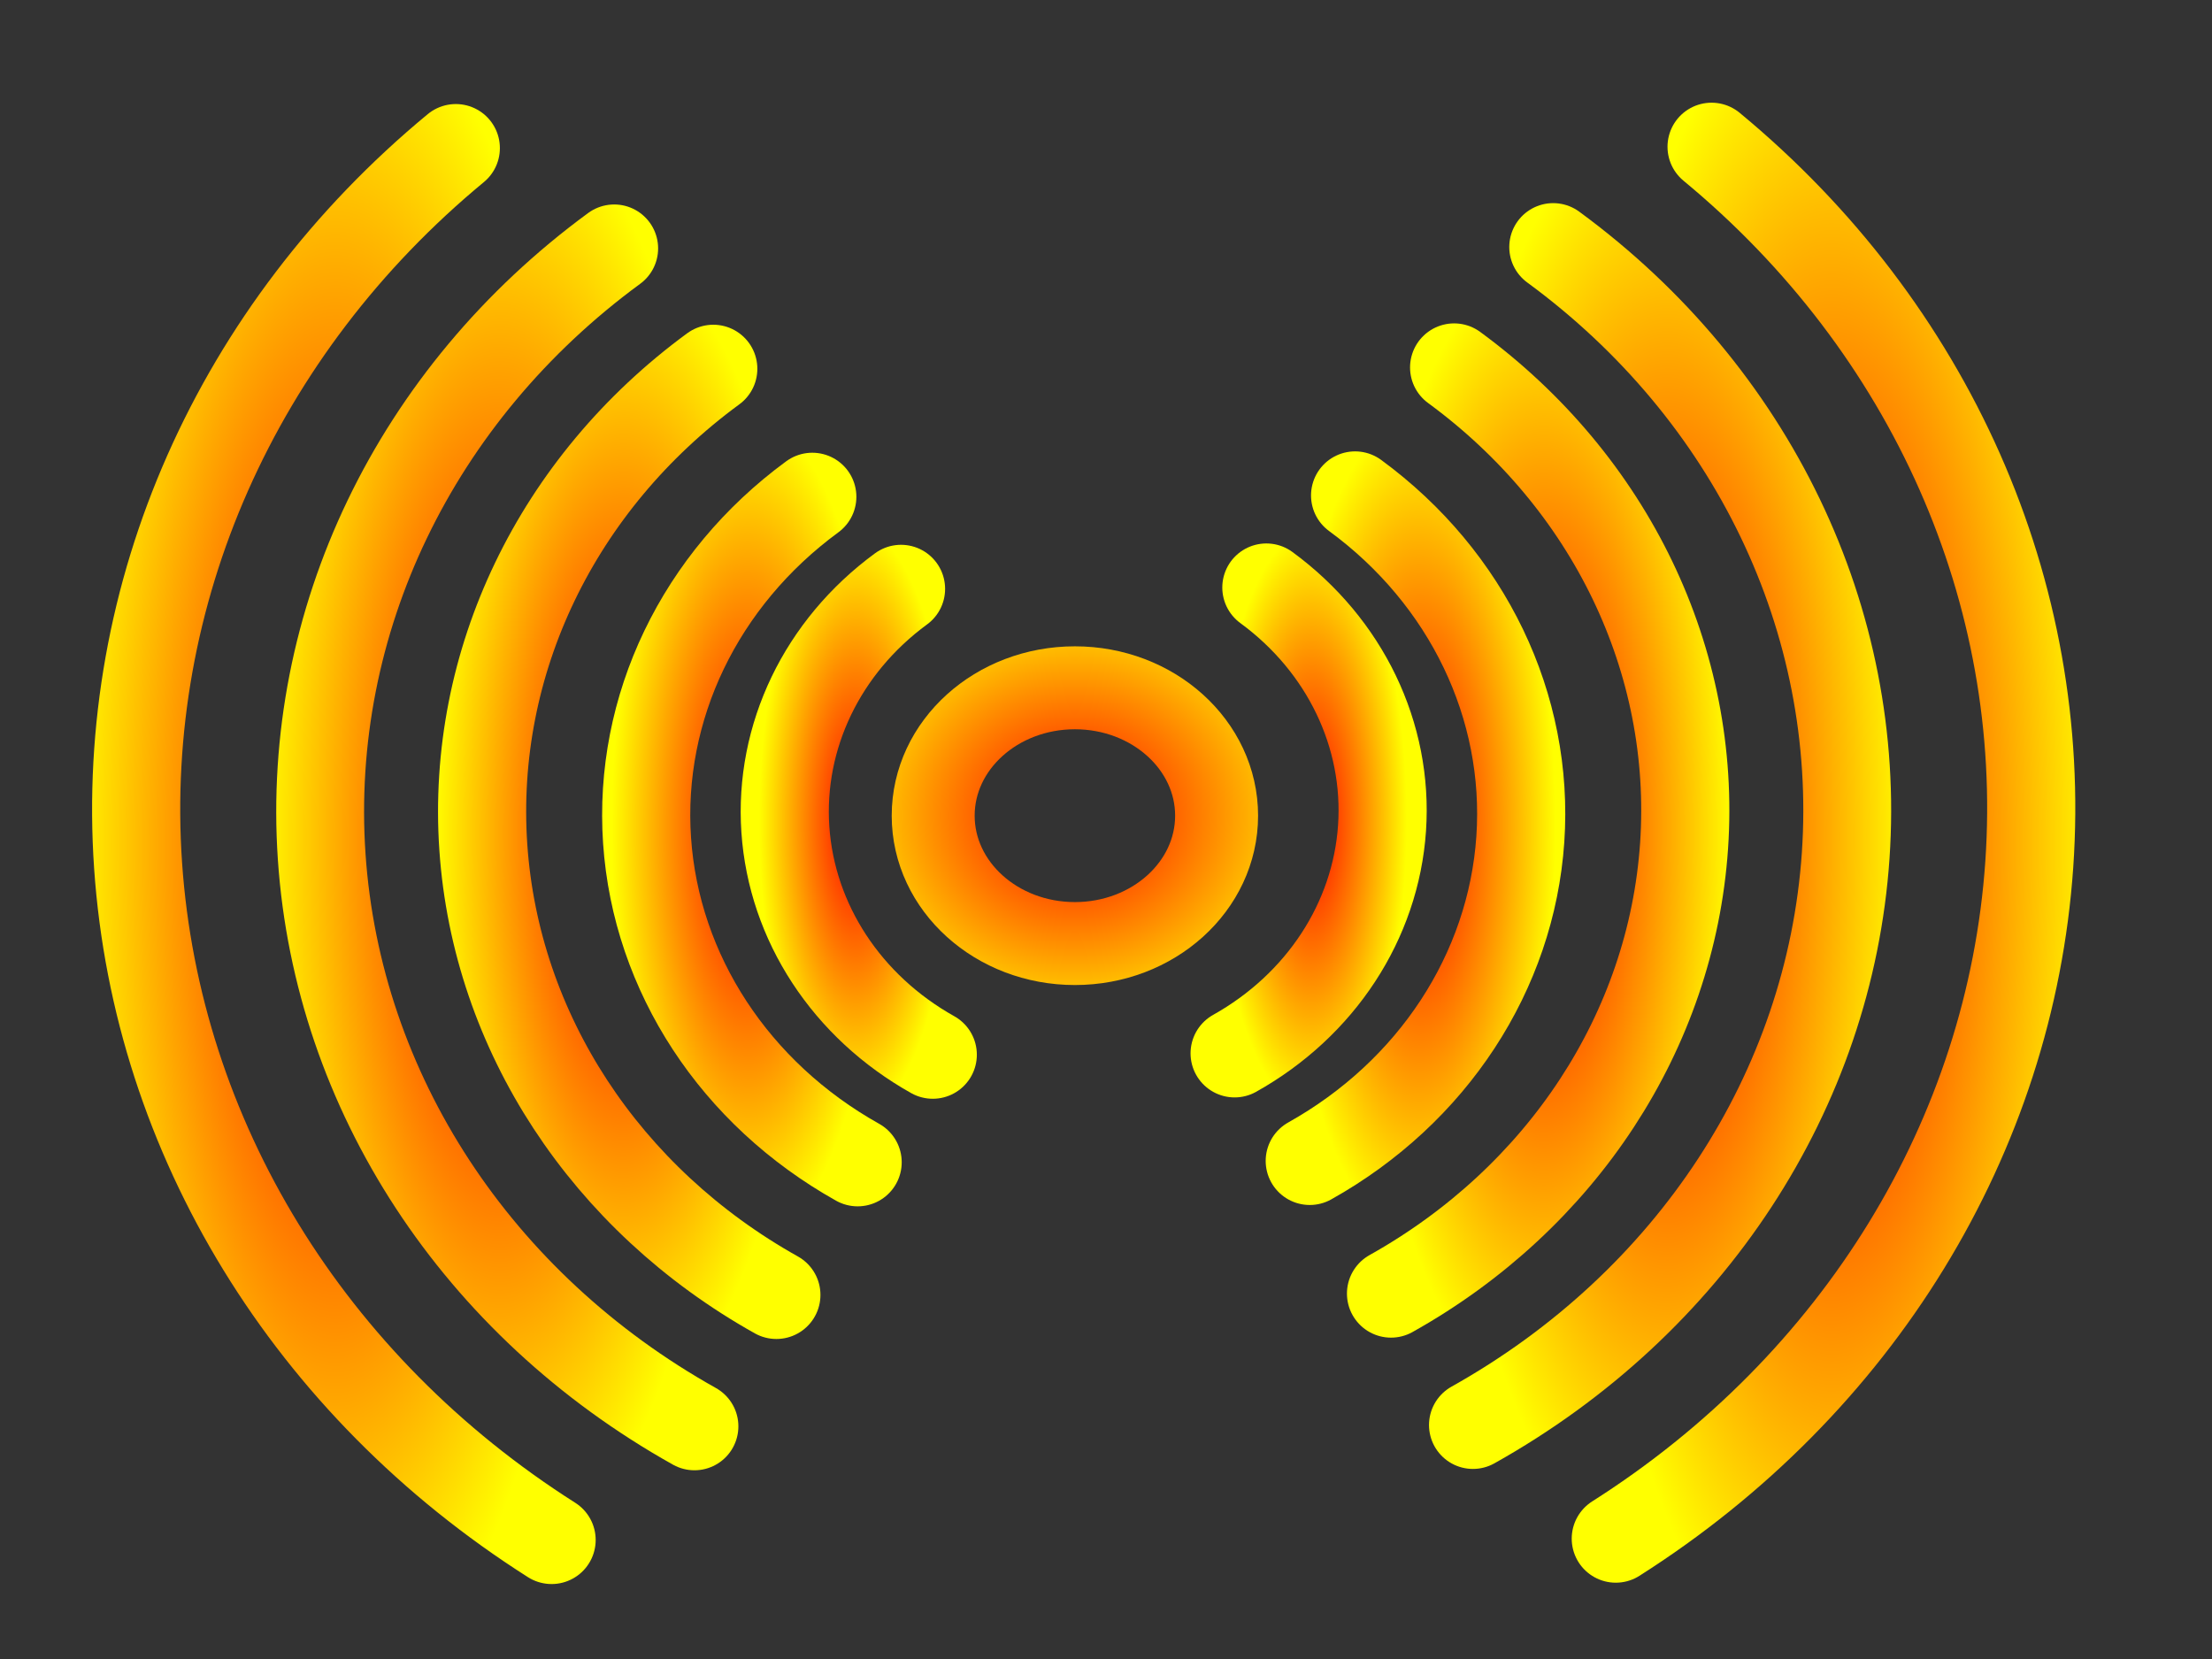
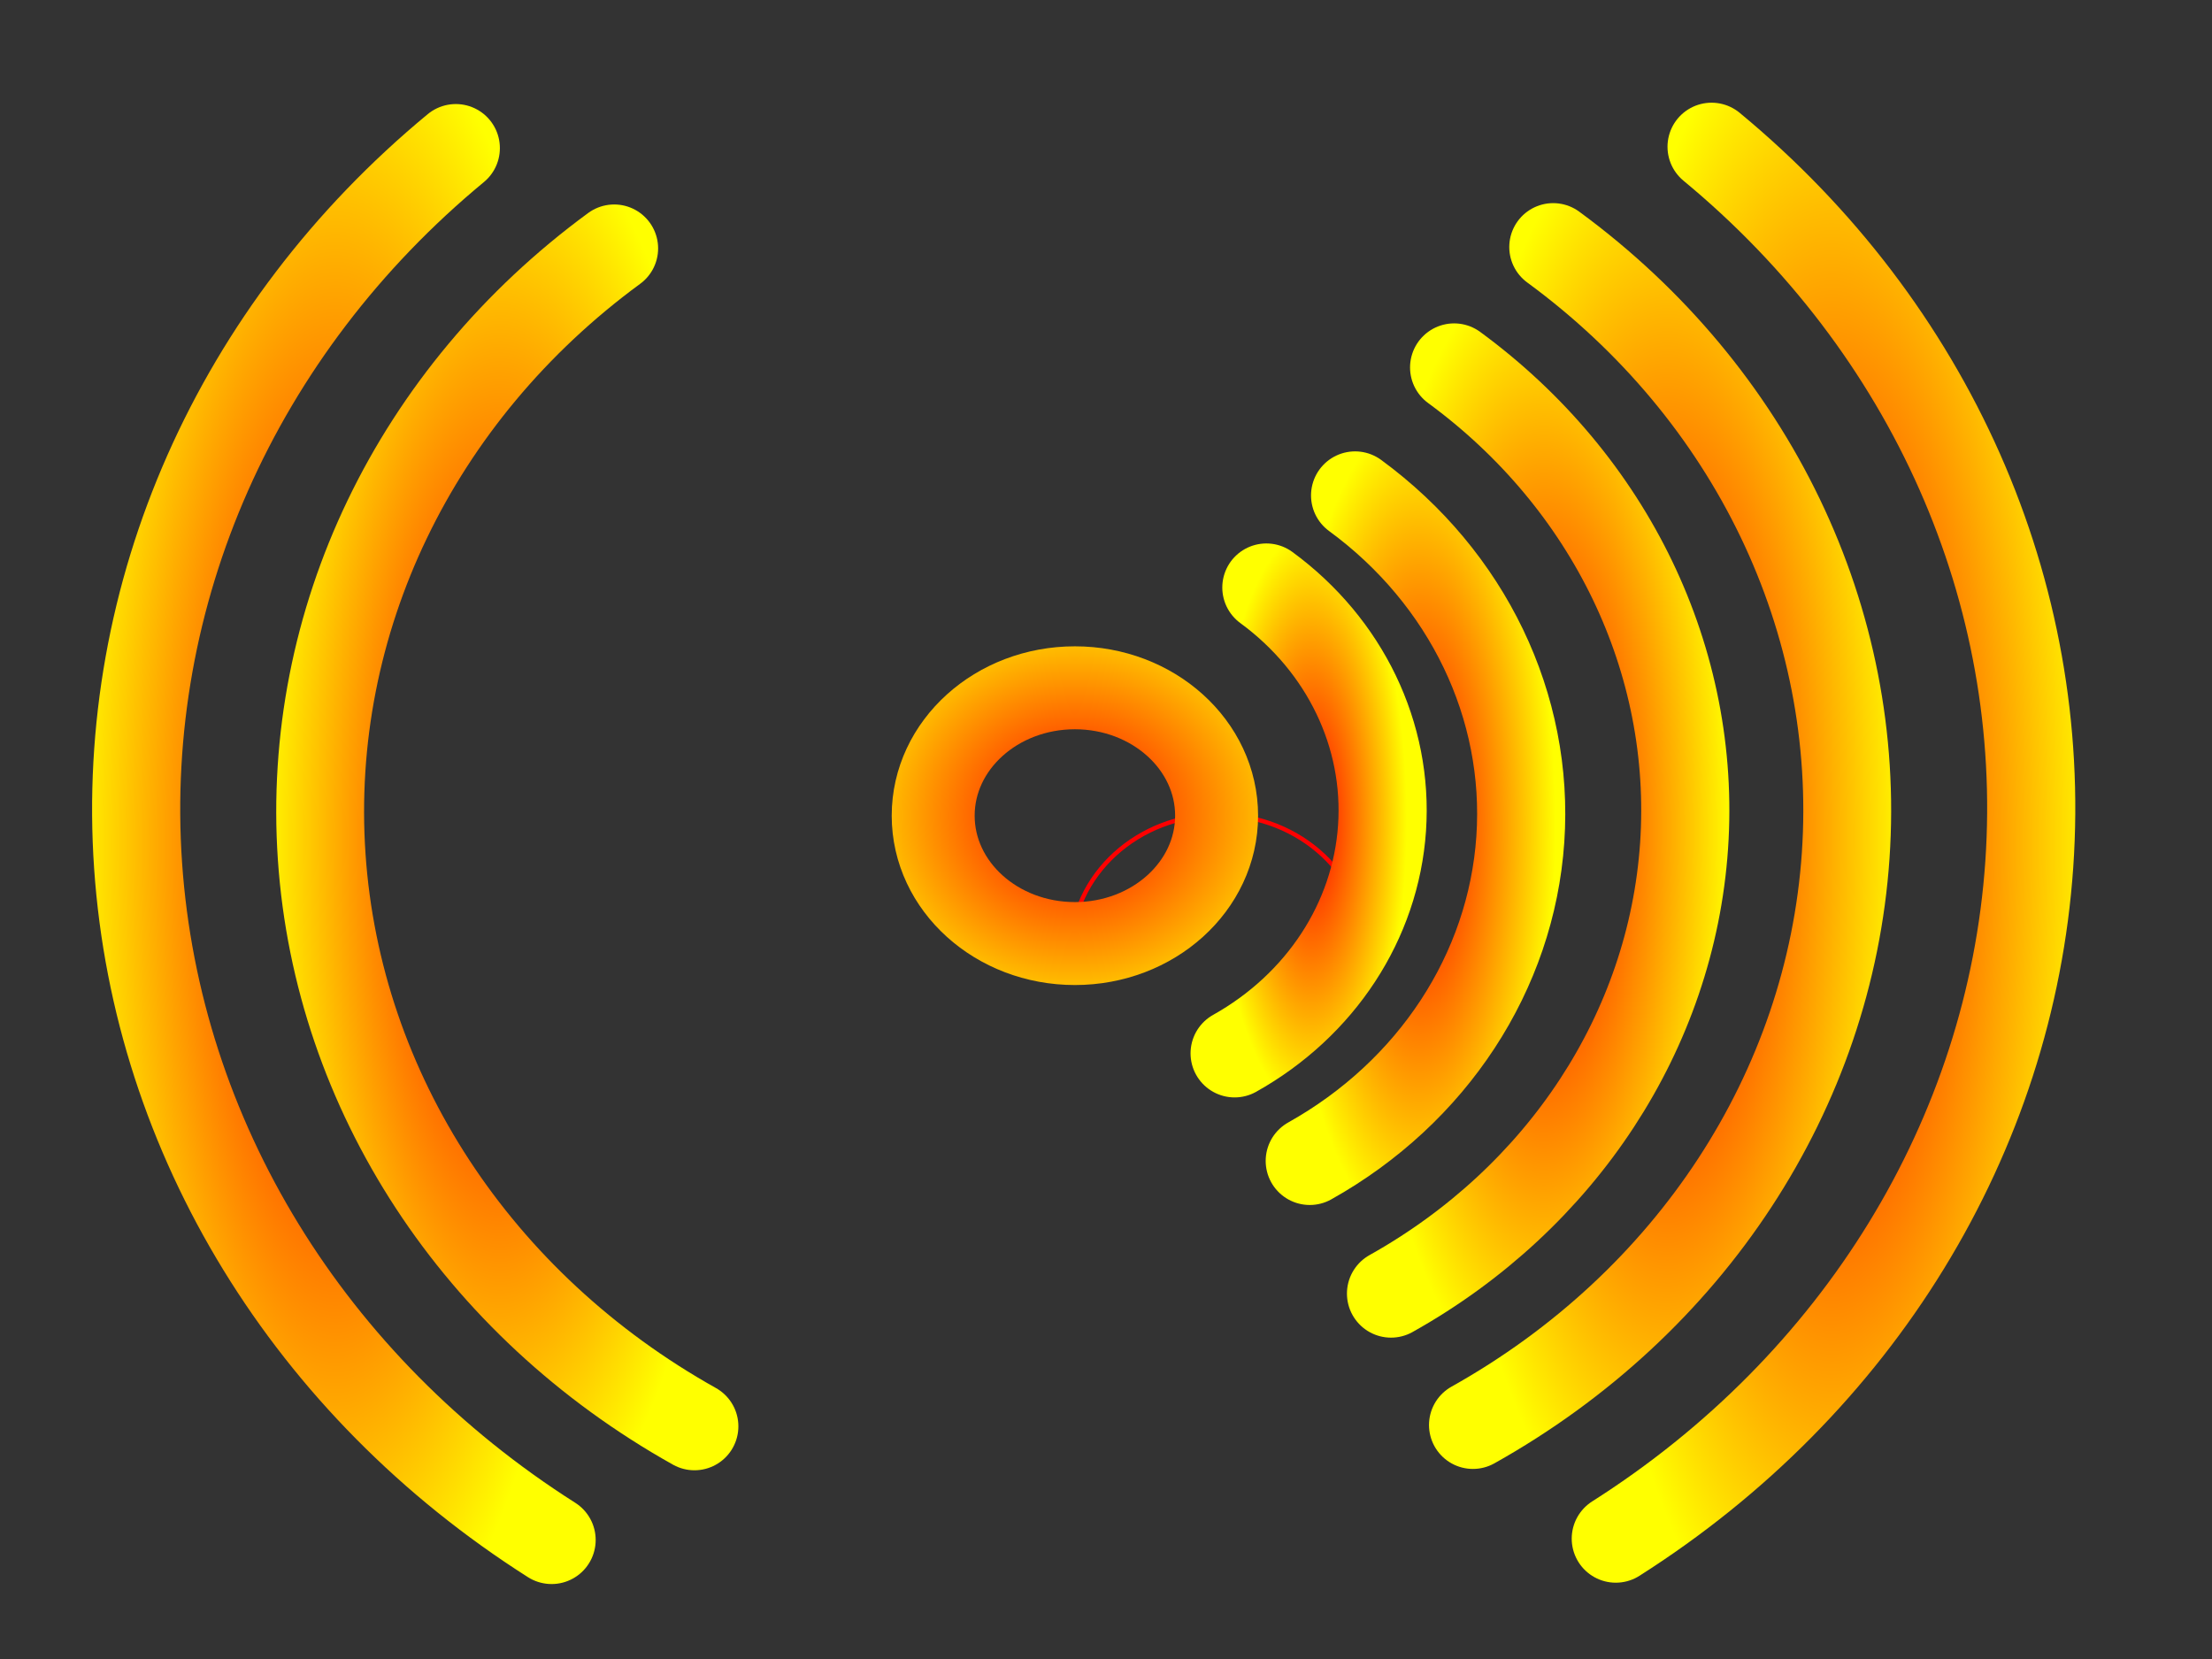
<svg xmlns="http://www.w3.org/2000/svg" width="640" height="480">
  <rect width="100%" height="100%" fill="#333333" stroke="none" />
  <title>Radio Waves (HPG)</title>
  <defs>
    <radialGradient r="0.5" cy="0.5" cx="0.5" id="svg_1">
      <stop stop-color="#ff0000" offset="0" />
      <stop stop-color="#ffff00" offset="1" />
    </radialGradient>
    <radialGradient r="0.5" cy="0.5" cx="0.5" id="svg_2">
      <stop stop-color="#ff0000" offset="0" />
      <stop stop-color="#ffff00" offset="1" />
    </radialGradient>
    <radialGradient r="0.5" cy="0.5" cx="0.5" id="svg_3">
      <stop stop-color="#ffaa56" offset="0" />
      <stop stop-color="#ff0000" offset="1" />
    </radialGradient>
    <radialGradient r="0.5" cy="0.5" cx="0.5" id="svg_4">
      <stop stop-color="#ff0000" offset="0" />
      <stop stop-color="#ff7f00" offset="1" />
    </radialGradient>
    <radialGradient r="0.5" cy="0.5" cx="0.5" id="svg_5">
      <stop stop-color="#0000ff" offset="0" />
      <stop stop-color="#ff7f00" offset="1" />
    </radialGradient>
    <radialGradient r="0.5" cy="0.5" cx="0.5" id="svg_6">
      <stop stop-color="#ff0000" offset="0" />
      <stop stop-color="#0000ff" offset="1" />
    </radialGradient>
    <radialGradient r="0.5" cy="0.5" cx="0.5" id="svg_7">
      <stop stop-color="#ff0000" offset="0" />
      <stop stop-color="#ffff00" offset="1" />
    </radialGradient>
    <radialGradient r="0.629" cy="0.5" cx="0.5" id="svg_8">
      <stop stop-color="#ff0000" offset="0" />
      <stop stop-color="#ffff00" offset="1" />
    </radialGradient>
    <radialGradient r="0.62" cy="0.5" cx="0.5" id="svg_9">
      <stop stop-color="#ff0000" offset="0" />
      <stop stop-color="#ffff00" offset="1" />
    </radialGradient>
    <radialGradient r="0.62" cy="0.5" cx="0.5" id="svg_10">
      <stop stop-color="#ff0000" offset="0" />
      <stop stop-color="#ffff00" offset="1" />
    </radialGradient>
    <radialGradient r="0.62" cy="0.5" cx="0.5" id="svg_11">
      <stop stop-color="#ff0000" offset="0" />
      <stop stop-color="#ffff00" offset="1" />
    </radialGradient>
    <radialGradient r="0.62" cy="0.5" cx="0.5" id="svg_12">
      <stop stop-color="#ff0000" offset="0" />
      <stop stop-color="#ffff00" offset="1" />
    </radialGradient>
    <radialGradient r="0.62" cy="0.5" cx="0.5" id="svg_13">
      <stop stop-color="#ff0000" offset="0" />
      <stop stop-color="#ffff00" offset="1" />
    </radialGradient>
    <radialGradient r="0.62" cy="0.5" cx="0.5" id="svg_14">
      <stop stop-color="#ff0000" offset="0" />
      <stop stop-color="#ffff00" offset="1" />
    </radialGradient>
    <radialGradient r="0.62" cy="0.5" cx="0.5" id="svg_15">
      <stop stop-color="#ff0000" offset="0" />
      <stop stop-color="#ffff00" offset="1" />
    </radialGradient>
    <radialGradient r="0.62" cy="0.5" cx="0.5" id="svg_16">
      <stop stop-color="#ff0000" offset="0" />
      <stop stop-color="#ffff00" offset="1" />
    </radialGradient>
    <radialGradient r="0.62" cy="0.5" cx="0.5" id="svg_17">
      <stop stop-color="#ff0000" offset="0" />
      <stop stop-color="#ffff00" offset="1" />
    </radialGradient>
    <radialGradient id="svg_19" cx="0.5" cy="0.5" r="0.898">
      <stop offset="0" stop-color="#ff0000" />
      <stop offset="1" stop-color="#ffff00" />
    </radialGradient>
  </defs>
  <g>
-     <path d="m353.002,235.962c-0.332,21.792 -19.623,39.224 -43.129,38.975c-23.506,-0.249 -42.362,-18.086 -42.157,-39.879c0.205,-21.793 19.393,-39.323 42.9,-39.192c23.507,0.131 42.467,17.872 42.39,39.666" id="path1061" stroke-miterlimit="4" stroke-linecap="round" stroke-width="1.25" stroke="#ff0000" fill-rule="nonzero" fill="none" />
+     <path d="m353.002,235.962c-0.332,21.792 -19.623,39.224 -43.129,38.975c0.205,-21.793 19.393,-39.323 42.9,-39.192c23.507,0.131 42.467,17.872 42.39,39.666" id="path1061" stroke-miterlimit="4" stroke-linecap="round" stroke-width="1.25" stroke="#ff0000" fill-rule="nonzero" fill="none" />
    <path d="m449.388,71.479c57.638,42.268 89.259,108.049 84.626,176.045c-4.633,67.996 -44.932,129.566 -107.849,164.773" id="path4181" stroke-miterlimit="4" stroke-linecap="round" stroke-width="25.418" stroke="url(#svg_16)" fill-rule="nonzero" fill="none" />
    <path d="m495.211,42.462c63.436,52.425 97.335,128.987 91.924,207.612c-5.411,78.625 -49.531,150.573 -119.639,195.098" id="path4190" stroke-miterlimit="4" stroke-linecap="round" stroke-width="25.5" stroke="url(#svg_17)" fill-rule="nonzero" fill="none" />
    <path d="m420.721,106.315c45.315,33.231 70.177,84.949 66.534,138.409c-3.643,53.46 -35.326,101.866 -84.792,129.546" id="path4196" marker-end="none" marker-mid="none" marker-start="none" stroke-dashoffset="0" stroke-miterlimit="4" stroke-linecap="round" stroke-width="25.5" stroke="url(#svg_15)" fill-rule="nonzero" fill="none" />
    <path d="m392.069,143.348c32.562,23.879 50.426,61.041 47.809,99.455c-2.617,38.414 -25.384,73.197 -60.928,93.087" id="path4197" marker-end="none" marker-mid="none" marker-start="none" stroke-dashoffset="0" stroke-miterlimit="4" stroke-linecap="round" stroke-width="25.5" stroke="url(#svg_14)" fill-rule="nonzero" fill="none" />
    <path d="m366.397,169.987c22.793,16.715 35.298,42.729 33.466,69.619c-1.832,26.89 -17.769,51.238 -42.65,65.161" id="path4198" marker-end="none" marker-mid="none" marker-start="none" stroke-dashoffset="0" stroke-miterlimit="4" stroke-linecap="round" stroke-width="25.5" stroke="url(#svg_13)" fill-rule="nonzero" fill="none" />
    <path d="m177.704,71.868c-57.638,42.268 -89.259,108.049 -84.626,176.045c4.633,67.996 44.932,129.566 107.849,164.773" id="path4208" stroke-miterlimit="4" stroke-linecap="round" stroke-width="25.418" stroke="url(#svg_12)" fill-rule="nonzero" fill="none" />
    <path d="m131.881,42.852c-63.436,52.424 -97.335,128.987 -91.924,207.612c5.411,78.625 49.531,150.573 119.639,195.098" id="path4209" stroke-miterlimit="4" stroke-linecap="round" stroke-width="25.5" stroke="url(#svg_11)" fill-rule="nonzero" fill="none" />
-     <path d="m206.373,106.704c-45.315,33.231 -70.177,84.949 -66.534,138.409c3.643,53.46 35.326,101.866 84.792,129.546" id="path4210" marker-end="none" marker-mid="none" marker-start="none" stroke-dashoffset="0" stroke-miterlimit="4" stroke-linecap="round" stroke-width="25.5" stroke="url(#svg_10)" fill-rule="nonzero" fill="none" />
-     <path d="m235.025,143.738c-32.562,23.879 -50.426,61.041 -47.809,99.455c2.617,38.414 25.384,73.197 60.928,93.087" id="path4211" marker-end="none" marker-mid="none" marker-start="none" stroke-dashoffset="0" stroke-miterlimit="4" stroke-linecap="round" stroke-width="25.5" stroke="url(#svg_9)" fill-rule="nonzero" fill="none" />
-     <path d="m260.698,170.376c-22.793,16.715 -35.298,42.729 -33.466,69.619c1.832,26.89 17.769,51.238 42.65,65.161" id="path4212" marker-end="none" marker-mid="none" marker-start="none" stroke-dashoffset="0" stroke-miterlimit="4" stroke-linecap="round" stroke-width="25.5" stroke="url(#svg_8)" fill-rule="nonzero" fill="none" />
    <title>Layer 1</title>
    <ellipse fill="none" stroke="url(#svg_19)" stroke-width="24" cx="311" cy="236" id="svg_18" rx="41" ry="37" />
  </g>
</svg>